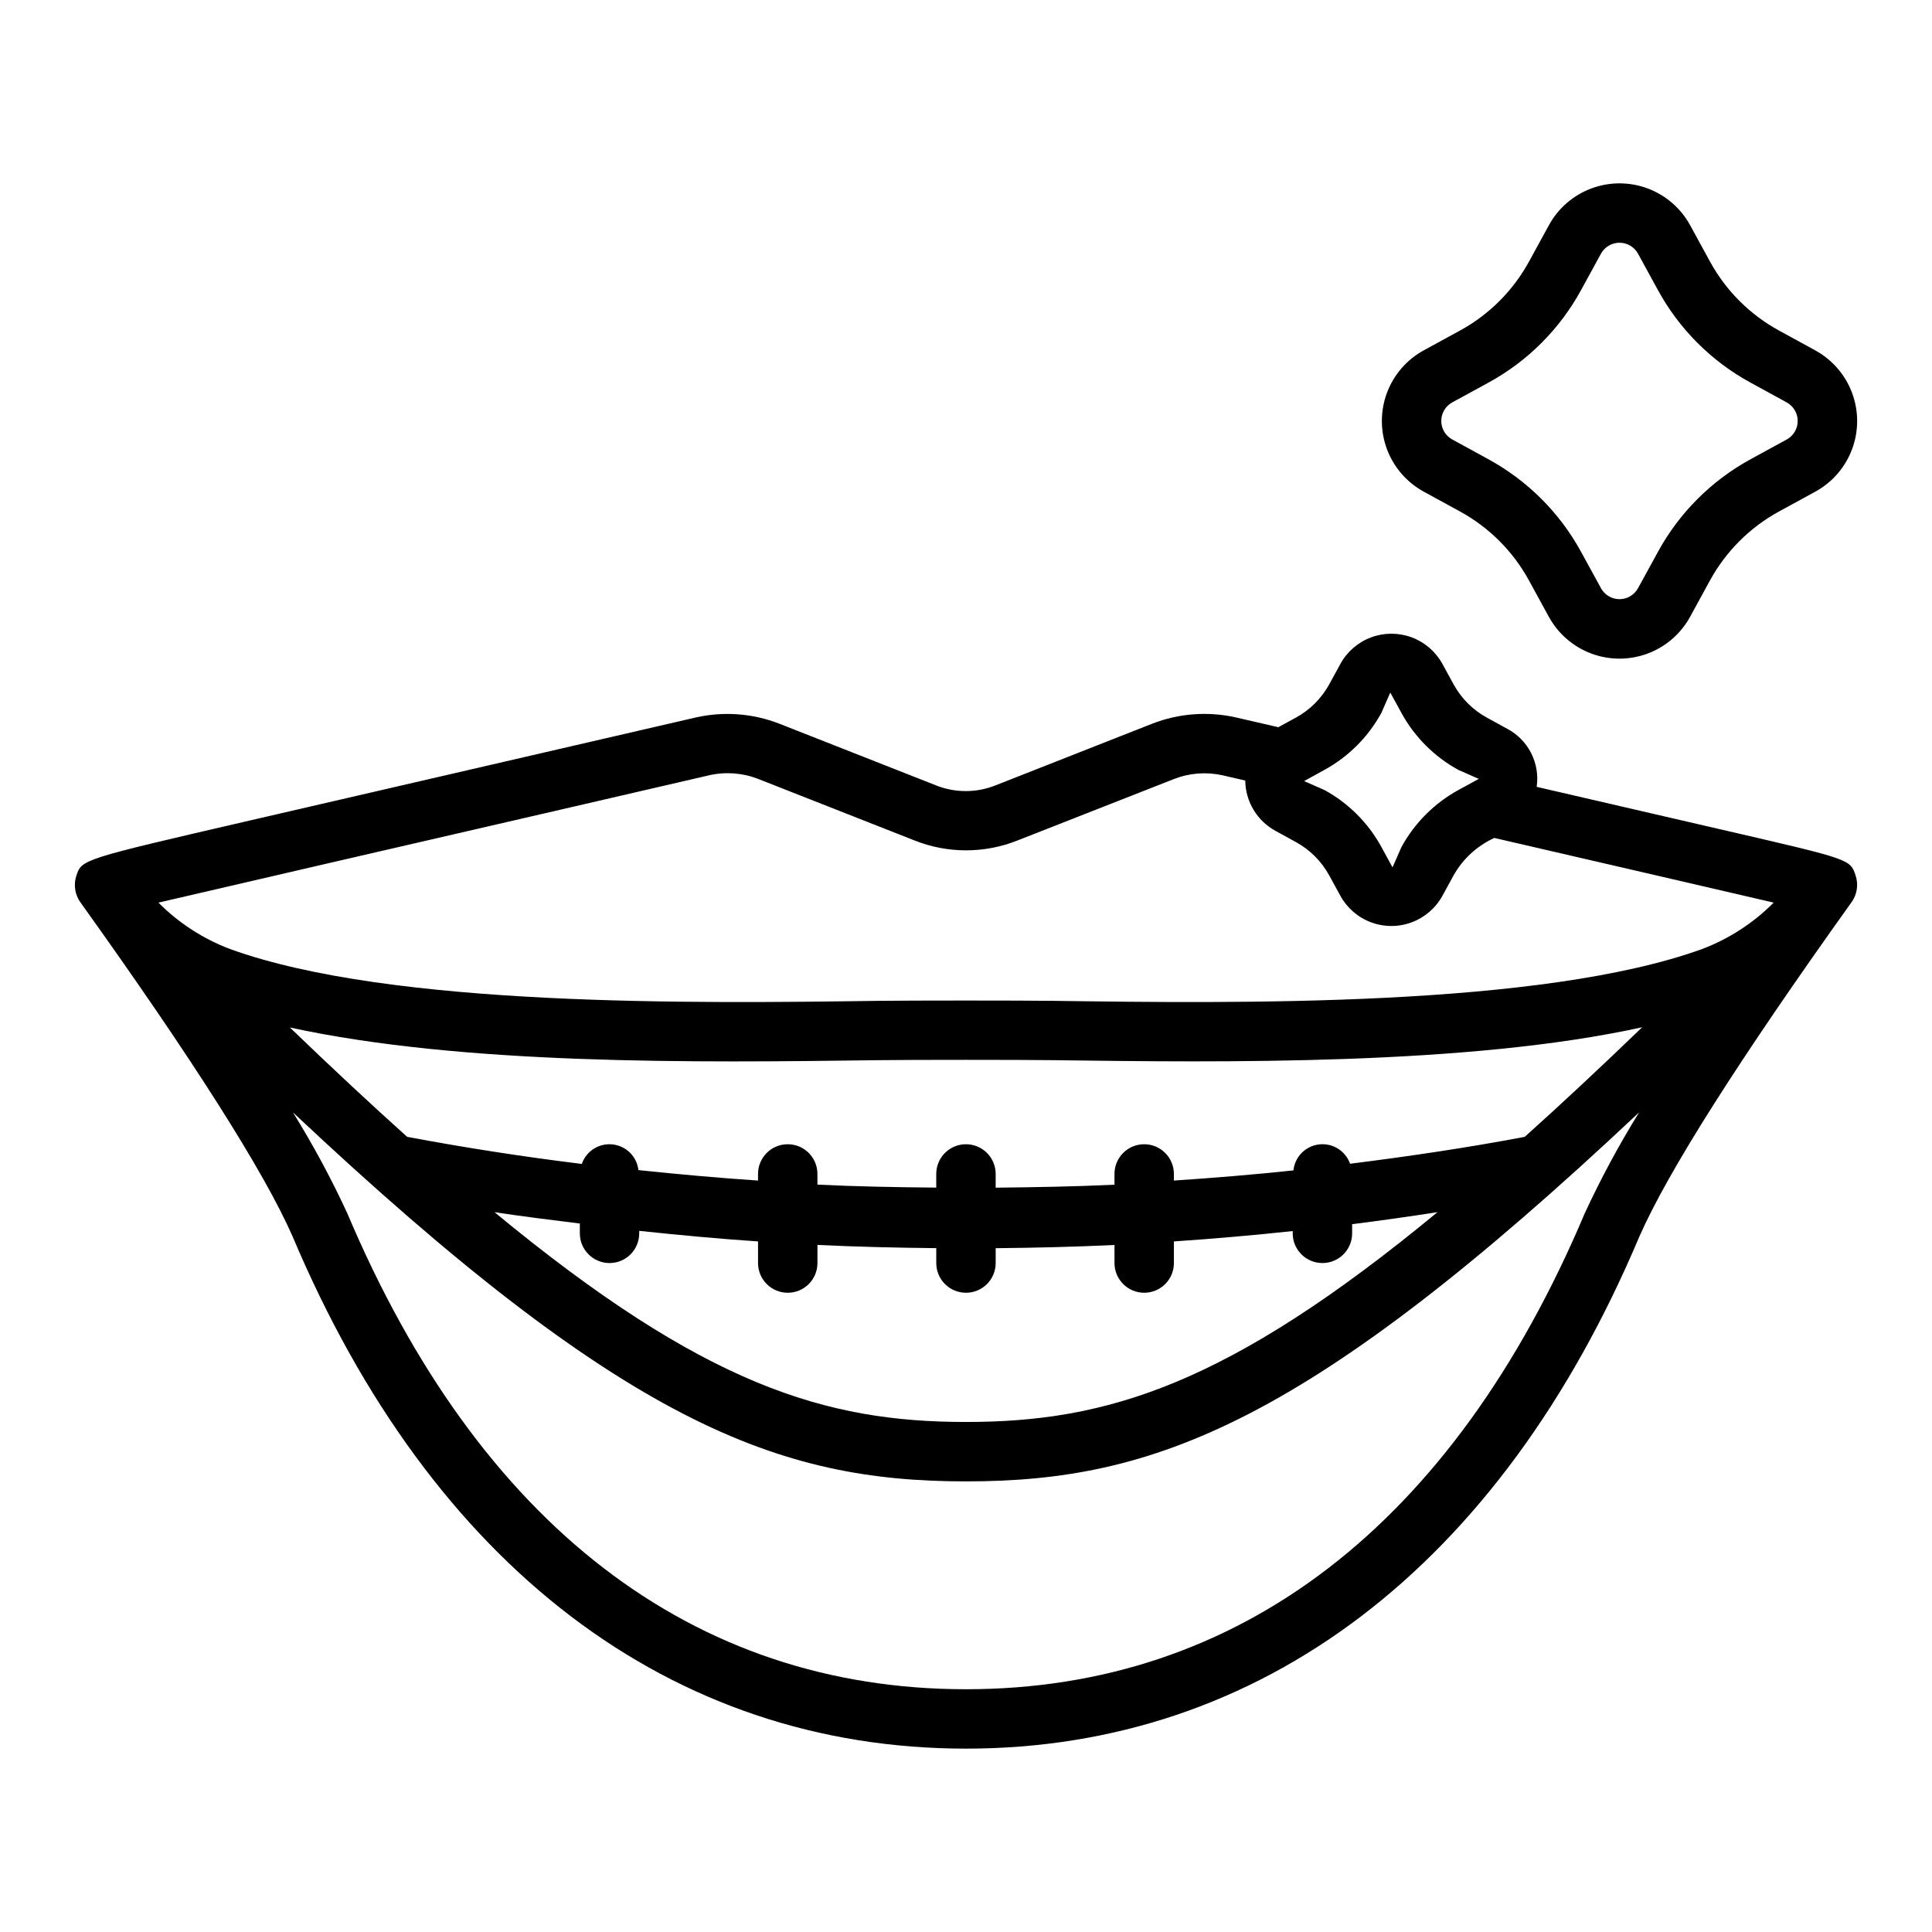
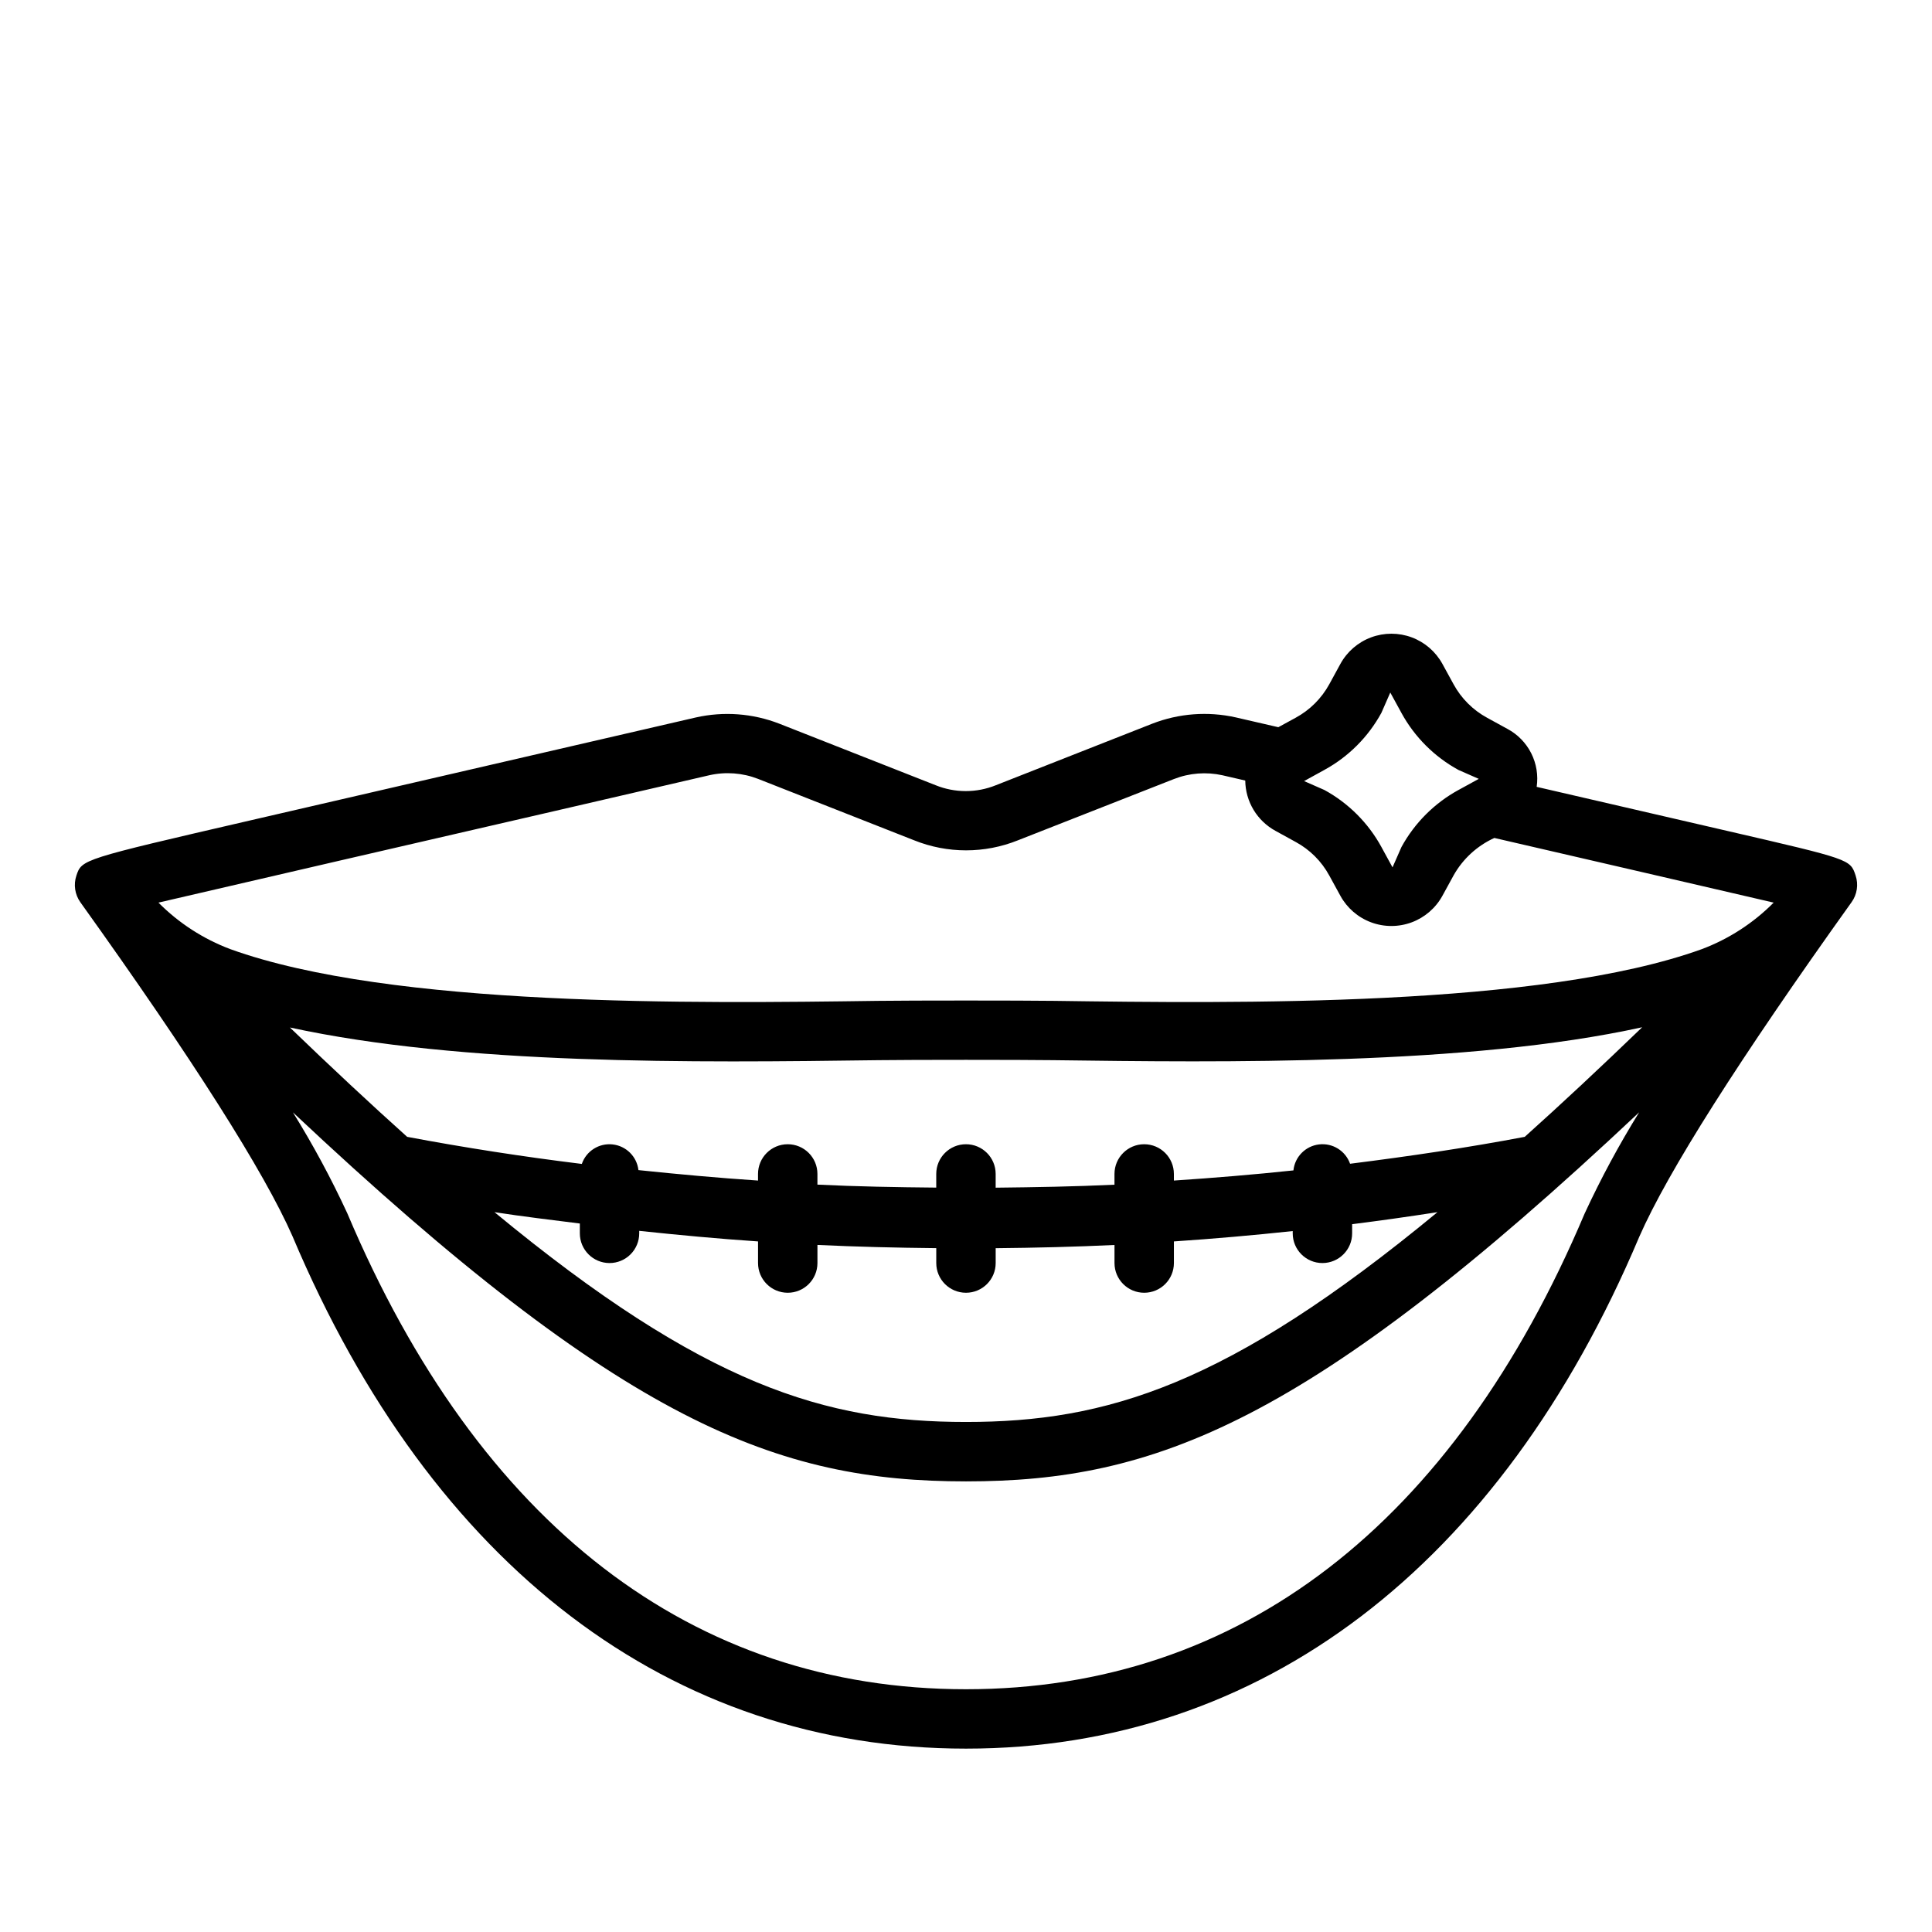
<svg xmlns="http://www.w3.org/2000/svg" fill="#000000" width="800px" height="800px" version="1.1" viewBox="144 144 512 512">
  <g>
-     <path d="m625.06 236.85-9.613-5.258h0.004c-7.723-4.215-14.07-10.562-18.289-18.281l-5.258-9.621v0.004c-2.461-4.504-6.461-7.969-11.266-9.758-4.809-1.793-10.098-1.793-14.906 0-4.809 1.789-8.809 5.254-11.266 9.758l-5.258 9.621-0.004-0.004c-4.215 7.719-10.559 14.062-18.277 18.281l-9.629 5.258c-4.496 2.461-7.957 6.461-9.75 11.27-1.789 4.805-1.789 10.094 0 14.898 1.793 4.809 5.254 8.809 9.75 11.27l9.613 5.258c7.723 4.223 14.07 10.574 18.285 18.297l5.258 9.613 0.004-0.004c2.461 4.5 6.461 7.961 11.266 9.754 4.809 1.789 10.098 1.789 14.902 0 4.809-1.793 8.809-5.254 11.27-9.754l5.258-9.621v0.004c4.223-7.715 10.57-14.059 18.289-18.281l9.621-5.25h-0.004c4.504-2.461 7.965-6.461 9.758-11.27 1.793-4.809 1.793-10.098 0-14.906-1.793-4.809-5.254-8.809-9.758-11.27zm-7.551 23.617-9.629 5.258h0.004c-10.355 5.664-18.871 14.184-24.527 24.543l-5.258 9.605h-0.004c-0.98 1.797-2.863 2.914-4.91 2.914s-3.93-1.117-4.914-2.914l-5.258-9.605c-5.66-10.363-14.176-18.879-24.535-24.543l-9.621-5.266c-1.793-0.984-2.906-2.867-2.906-4.91s1.113-3.926 2.906-4.906l9.629-5.258v-0.004c10.359-5.656 18.875-14.172 24.527-24.535l5.258-9.613c0.984-1.793 2.867-2.906 4.914-2.906 2.043 0 3.926 1.113 4.91 2.906l5.258 9.621h0.004c5.652 10.363 14.172 18.883 24.535 24.535l9.613 5.258v0.004c1.789 0.984 2.906 2.867 2.906 4.91 0 2.047-1.117 3.926-2.906 4.914z" />
    <path d="m543.46 337.15-5.391-2.953c-3.742-2.039-6.816-5.113-8.855-8.855l-2.953-5.391c-1.781-3.25-4.672-5.75-8.141-7.043-3.473-1.293-7.293-1.293-10.766 0s-6.363 3.793-8.141 7.043l-2.945 5.391c-2.055 3.746-5.141 6.824-8.895 8.863l-4.606 2.512-11.297-2.606c-7.375-1.648-15.078-1.066-22.121 1.676l-41.43 16.305c-5.121 2.074-10.844 2.074-15.965 0l-41.422-16.305c-7.047-2.742-14.754-3.316-22.129-1.652l-118.13 27.293c-44.602 10.312-44.594 10.312-46.027 14.609-0.801 2.394-0.406 5.031 1.062 7.086 29.781 41.594 48.715 71.43 56.215 88.512 36.945 87.562 100.33 135.77 178.47 135.77 78.137 0 141.52-48.207 178.43-135.65 7.519-17.152 26.441-46.988 56.262-88.672v0.004c1.469-2.055 1.867-4.691 1.062-7.086-1.418-4.273-1.418-4.273-34.039-11.809l-50.477-11.668v0.004c0.449-3.051-0.059-6.168-1.449-8.918-1.391-2.754-3.598-5.008-6.32-6.457zm-48.508 10.895c6.387-3.484 11.637-8.734 15.125-15.121l2.363-5.391 2.953 5.391h-0.004c3.488 6.383 8.738 11.633 15.121 15.121l5.383 2.363-5.375 2.945v-0.004c-6.379 3.492-11.629 8.742-15.121 15.125l-2.363 5.383-2.938-5.375h0.004c-3.488-6.383-8.734-11.633-15.117-15.125l-5.383-2.363zm69.008 117.52c-34.863 82.484-91.543 126.1-163.96 126.1s-129.1-43.609-164-126.22l-0.004-0.004c-4.242-9.168-9.039-18.066-14.367-26.652 87.844 82.617 128.47 97.793 178.38 97.793s90.566-15.176 178.39-97.816c-5.344 8.621-10.16 17.562-14.422 26.77zm-258.43 13.156c2.086 0 4.09-0.828 5.566-2.305 1.477-1.477 2.305-3.481 2.305-5.566v-0.66c10.469 1.109 20.965 2.094 31.488 2.801v5.731c0 4.348 3.523 7.871 7.871 7.871s7.871-3.523 7.871-7.871v-4.801c10.484 0.496 20.988 0.746 31.488 0.852v3.949c0 4.348 3.527 7.871 7.875 7.871s7.871-3.523 7.871-7.871v-3.938c10.5-0.102 21.004-0.355 31.488-0.852v4.789c0 4.348 3.523 7.871 7.871 7.871 4.348 0 7.871-3.523 7.871-7.871v-5.731c10.527-0.707 21.023-1.625 31.488-2.746v0.605c0 4.348 3.523 7.871 7.871 7.871 4.348 0 7.875-3.523 7.875-7.871v-2.426c7.562-0.957 15.102-2.019 22.617-3.188-55.68 45.996-87.781 55.602-124.95 55.602s-69.273-9.605-124.95-55.602c7.504 1.164 15.066 2.055 22.617 3.008v2.606c0 4.348 3.523 7.871 7.871 7.871zm242.55-33.449c-15.207 2.883-30.699 5.172-46.297 7.133-1.203-3.418-4.613-5.547-8.211-5.125-3.602 0.422-6.426 3.285-6.801 6.887-10.508 1.117-21.066 1.984-31.676 2.691l-0.004-1.754c0-4.348-3.523-7.871-7.871-7.871-4.348 0-7.871 3.523-7.871 7.871v2.852c-10.477 0.496-20.98 0.676-31.488 0.789v-3.641c0-4.348-3.523-7.871-7.871-7.871s-7.875 3.523-7.875 7.871v3.621c-10.508-0.094-21.012-0.277-31.488-0.789v-2.832c0-4.348-3.523-7.871-7.871-7.871s-7.871 3.523-7.871 7.871v1.754c-10.621-0.707-21.176-1.676-31.691-2.769-0.414-3.59-3.258-6.418-6.852-6.809-3.59-0.391-6.977 1.754-8.152 5.172-15.617-1.922-31.047-4.312-46.289-7.18-9.656-8.664-20.012-18.324-31.07-28.977 45.824 9.949 106.77 9.328 156.01 8.66 8.746-0.117 37.559-0.117 46.305 0 45.043 0.59 109.83 1.441 156.05-8.723-11.09 10.695-21.465 20.375-31.121 29.039zm65.961-62.07h-0.004c-5.387 5.43-11.879 9.633-19.035 12.328-42.777 15.438-123.45 14.367-171.61 13.707-8.832-0.117-37.91-0.117-46.742 0-48.199 0.66-128.86 1.73-171.61-13.707h-0.004c-7.156-2.695-13.652-6.898-19.043-12.328 22.238-5.188 70.477-16.312 105.19-24.316l40.816-9.445c4.301-0.965 8.789-0.629 12.895 0.969l41.344 16.27c8.84 3.559 18.711 3.559 27.551 0l41.305-16.223c4.102-1.605 8.582-1.953 12.879-1l6.031 1.395v-0.004c0.031 2.734 0.789 5.414 2.195 7.758 1.41 2.344 3.418 4.269 5.816 5.578l5.383 2.961h0.004c3.746 2.039 6.824 5.117 8.863 8.863l2.945 5.375v0.004c1.777 3.246 4.668 5.746 8.141 7.039s7.293 1.293 10.766 0c3.469-1.293 6.359-3.793 8.141-7.039l2.953-5.391v-0.004c2.457-4.371 6.242-7.848 10.809-9.926 19.891 4.598 55.402 12.801 74.02 17.137z" />
  </g>
</svg>